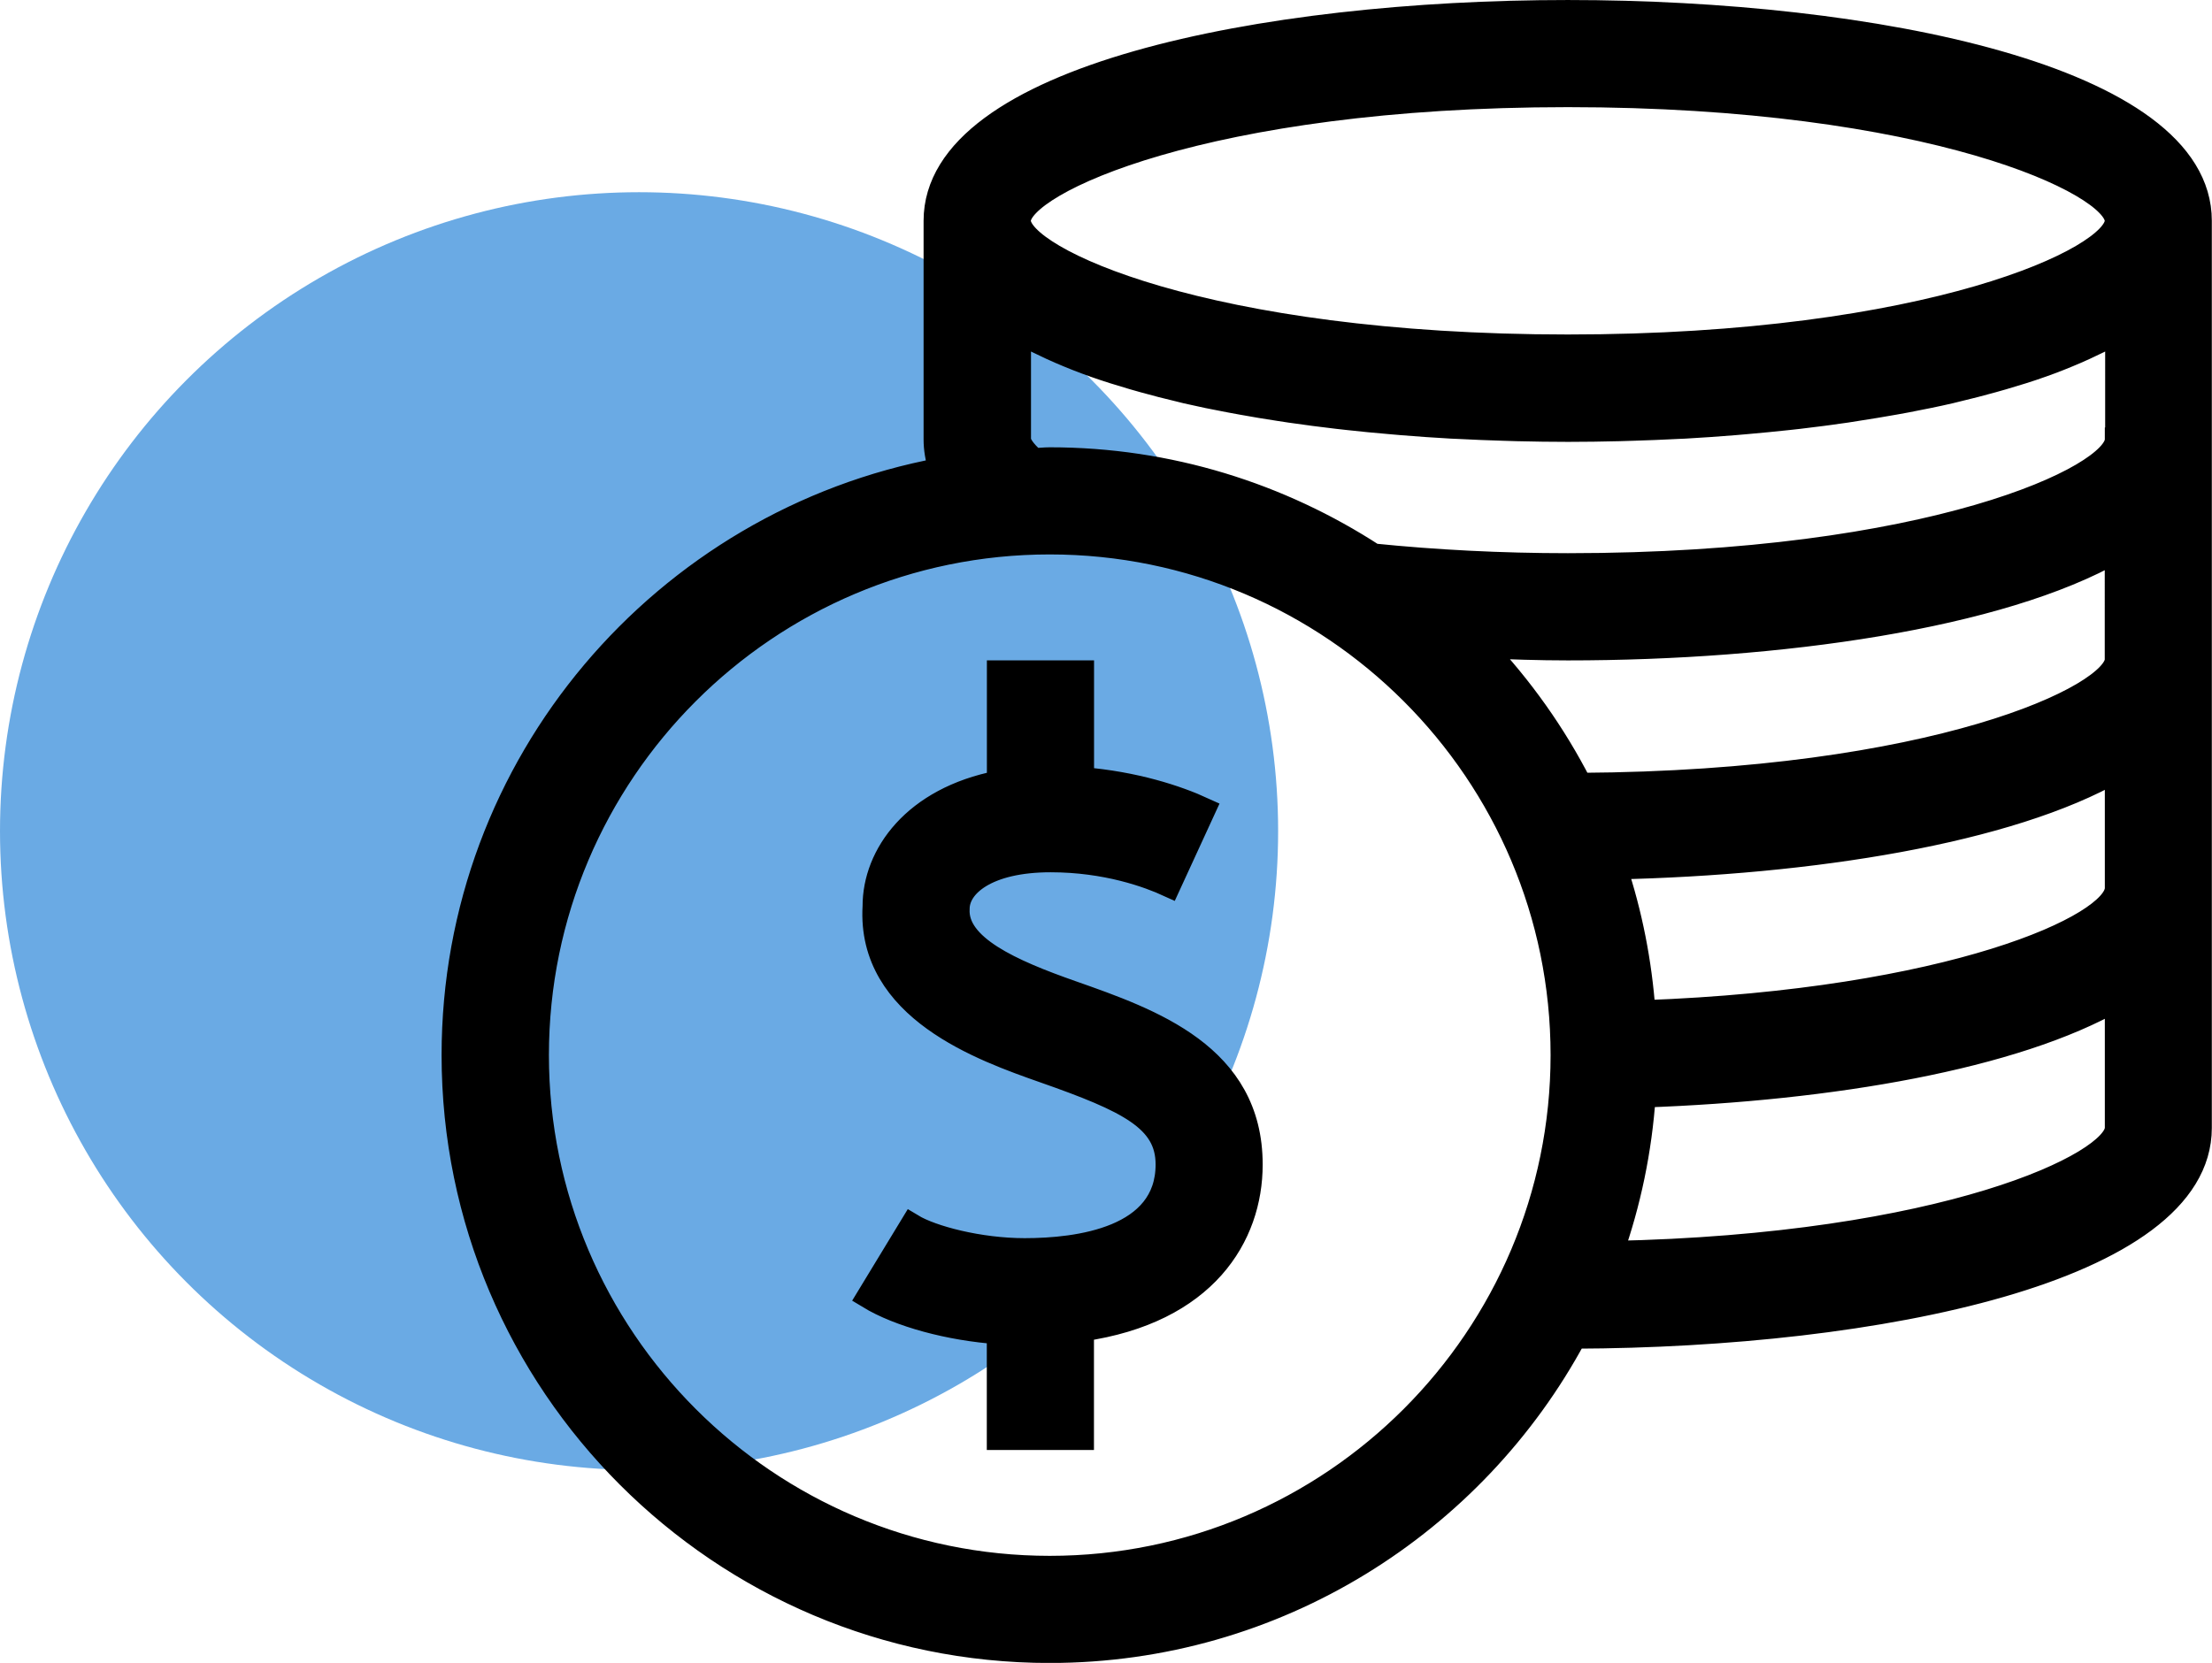
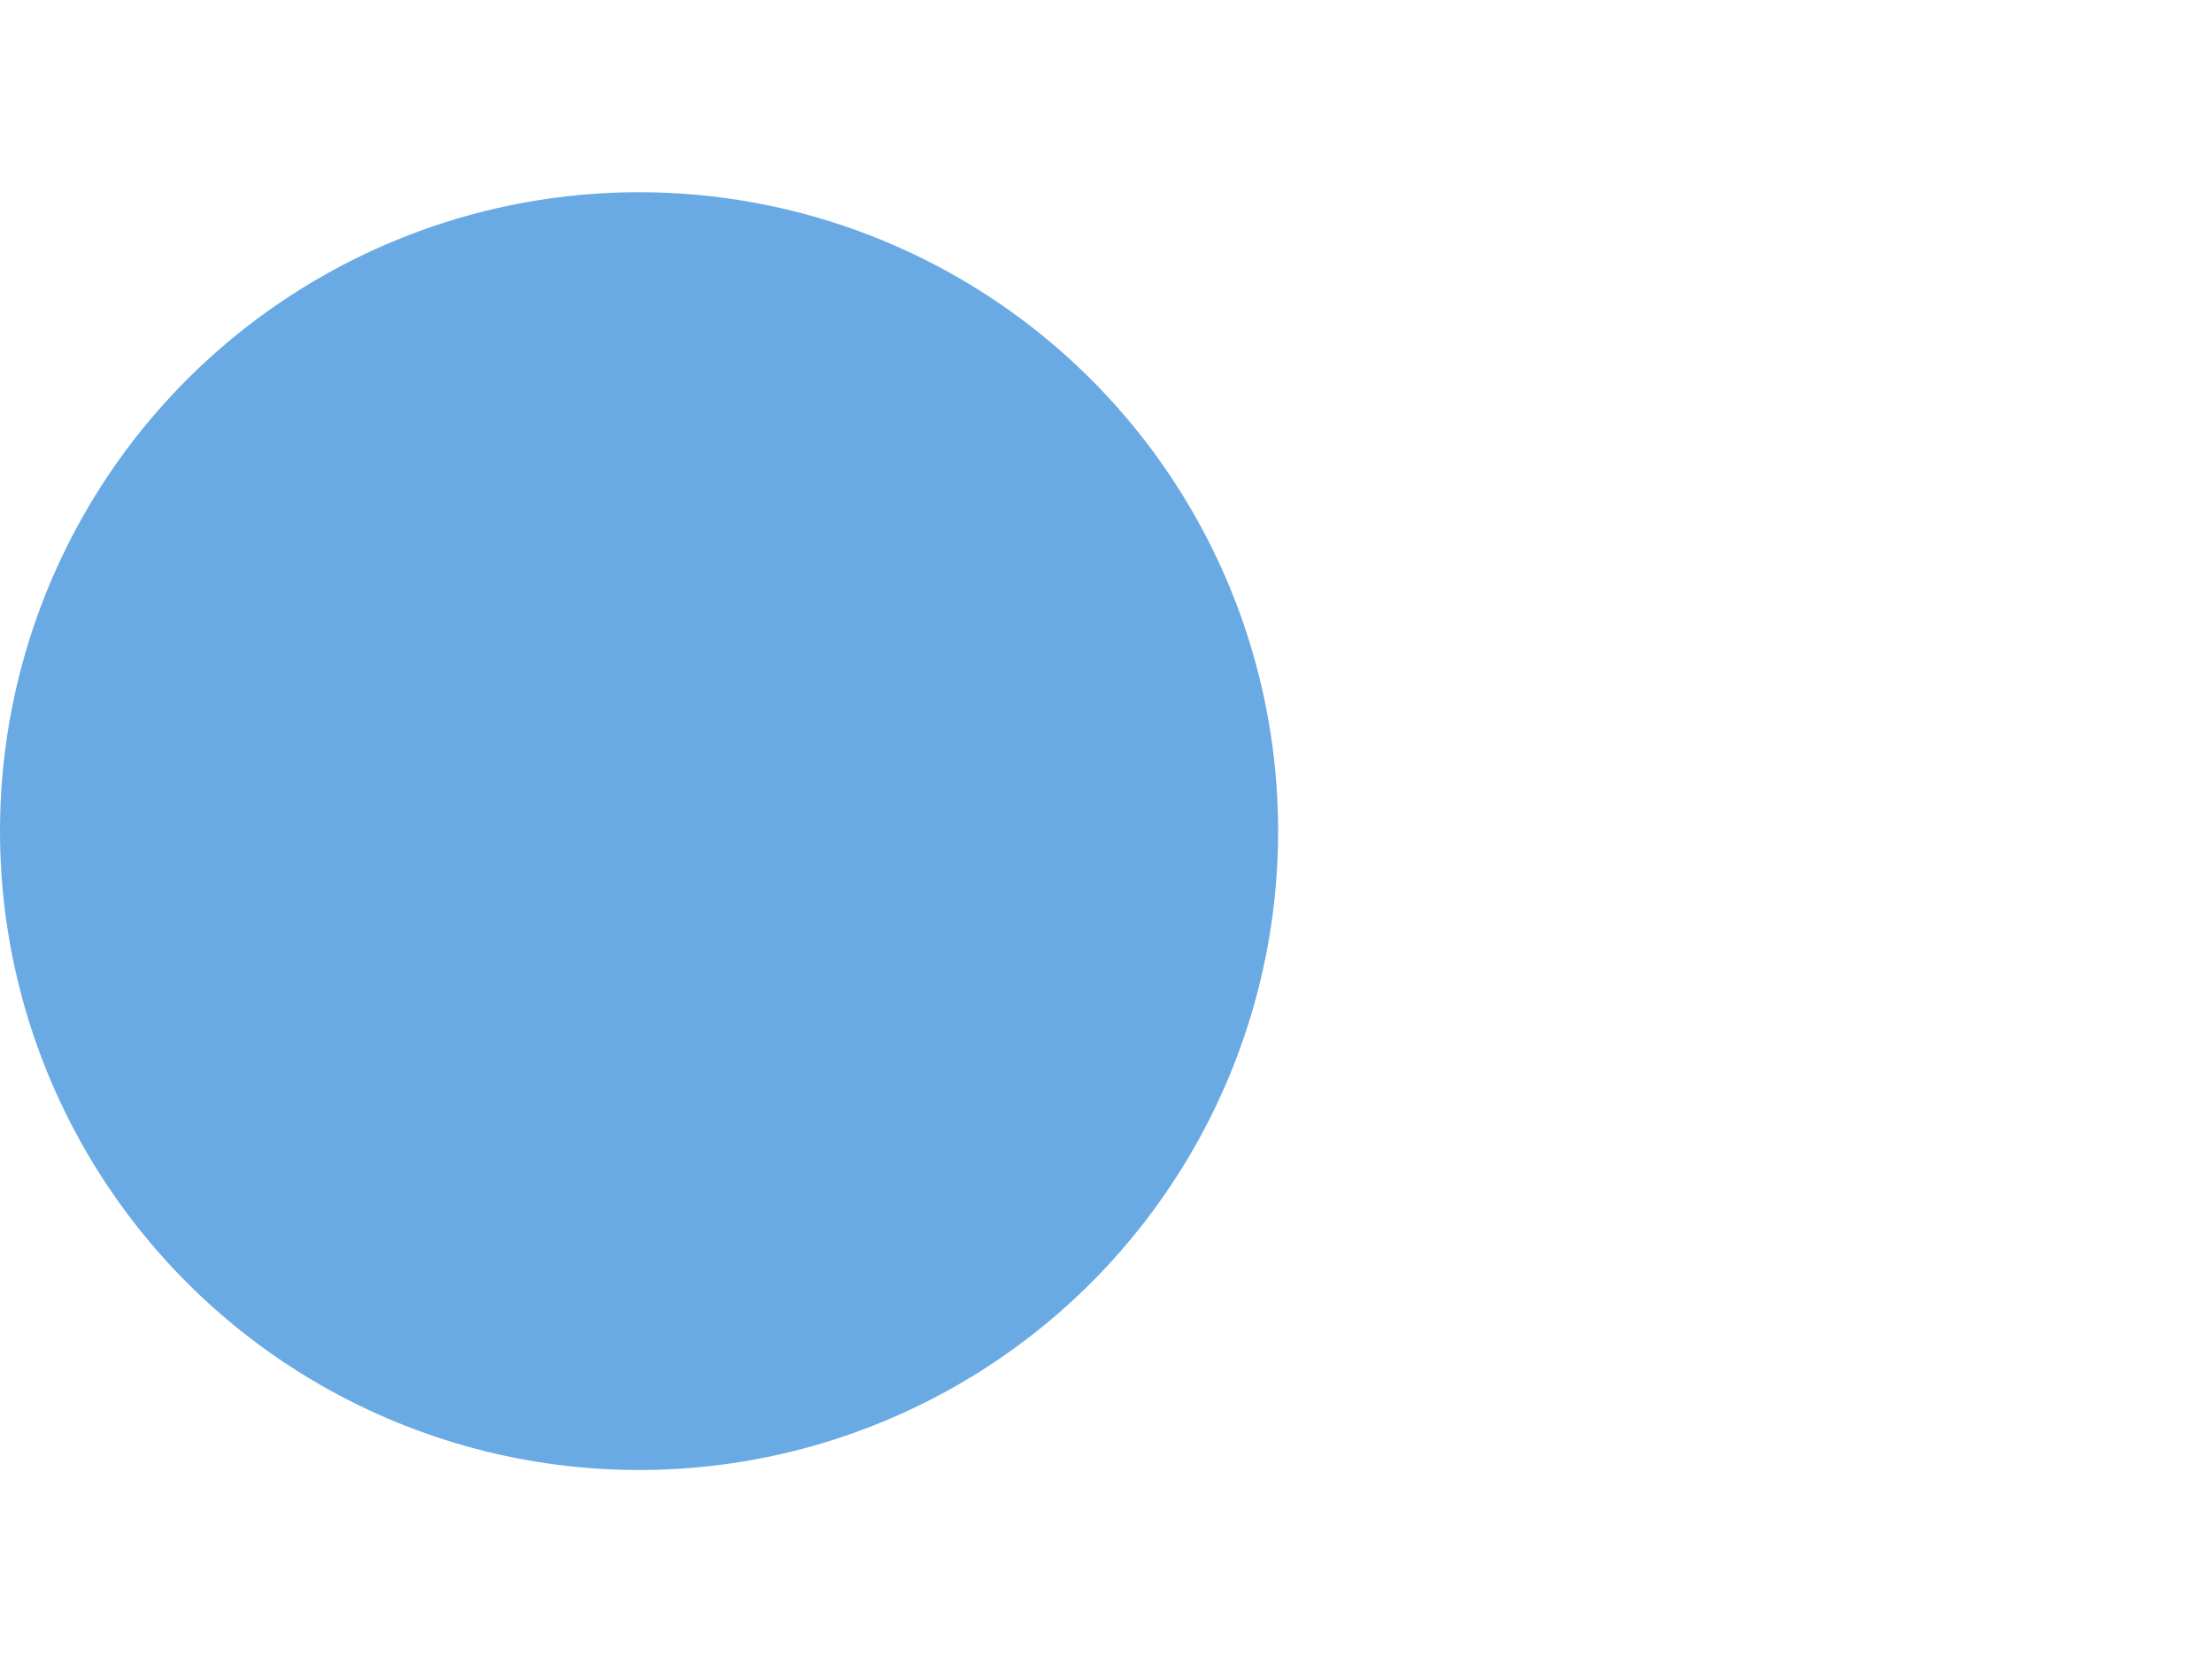
<svg xmlns="http://www.w3.org/2000/svg" version="1.1" id="Layer_1" x="0px" y="0px" viewBox="0 0 262.09 197.08" style="enable-background:new 0 0 262.09 197.08;" xml:space="preserve">
  <style type="text/css">
	.st0{fill:#6AAAE4;}
	.st1{stroke:#000000;stroke-width:2.857;stroke-miterlimit:10;}
</style>
  <circle class="st0" cx="75.72" cy="98.5" r="75.72" />
-   <path class="st1" d="M126.99,117.64c-7.18-2.52-13.79-5.44-13.53-9.94c0-2.77,3.45-5.75,11.02-5.75c6.64,0,11.63,1.84,14.01,2.93  l4.11-8.94c-3.18-1.46-8.15-3.09-14.4-3.6V79.69h-9.84v13.05c-10.04,1.96-14.74,8.59-14.73,14.68  c-0.72,12.19,12.82,16.95,20.1,19.51c9.94,3.49,14.62,5.73,14.62,11.08c0,8.84-10.61,10.16-16.94,10.16  c-5.37,0-11.01-1.48-13.37-2.91l-5.11,8.41c3.64,2.21,9.56,3.8,15.42,4.22v12.53h9.84v-12.86c14.6-2.1,19.99-11.07,19.99-19.54  C148.19,125.09,136.43,120.96,126.99,117.64z M185.76,1.43c-36.07,0-74.9,7.74-74.9,24.74v25.92c0,1.04,0.17,2.26,0.63,3.58  c-32.8,6.08-57.74,34.85-57.74,69.38c0,38.93,31.68,70.61,70.61,70.61c26.87,0,50.28-15.1,62.2-37.25  c35.84-0.12,74.08-7.86,74.08-24.73V26.17C260.66,9.17,221.83,1.43,185.76,1.43z M124.38,185.82c-33.51,0-60.77-27.26-60.77-60.77  c0-33.51,27.26-60.77,60.77-60.77c33.51,0,60.77,27.26,60.77,60.77C185.14,158.56,157.88,185.82,124.38,185.82z M250.82,133.68  c0,4.27-20.41,14.03-59.92,14.82c2.09-5.91,3.41-12.17,3.85-18.67c22.25-0.79,43.96-4.51,56.07-11.47V133.68z M250.82,105.26  c0,4.5-19.78,13.39-56.09,14.71c-0.43-5.96-1.57-11.71-3.39-17.17c23.23-0.51,46.69-4.23,59.48-11.57V105.26z M250.82,78.14  c0,4.4-21.66,14.64-63.6,14.88c-3.09-6.04-7.02-11.56-11.64-16.44c3.37,0.14,6.74,0.26,10.18,0.26c24.97,0,51.24-3.72,65.05-11.64  V78.14z M250.82,52.09c0,4.46-22.13,14.9-65.05,14.9c-7.92,0-15.66-0.4-23.04-1.15c-11.05-7.18-24.21-11.4-38.34-11.4  c-0.64,0-1.26,0.08-1.89,0.1c-1.26-1.09-1.77-1.97-1.77-2.44v-12.8c0.05,0.03,0.12,0.06,0.17,0.09c0.16,0.09,0.34,0.17,0.5,0.26  c1,0.55,2.06,1.07,3.17,1.58c0.34,0.15,0.68,0.31,1.03,0.46c1.3,0.56,2.64,1.1,4.07,1.6c0.02,0.01,0.03,0.01,0.05,0.02  c1.45,0.51,2.98,0.99,4.56,1.45c0.42,0.12,0.84,0.24,1.27,0.36c1.37,0.38,2.78,0.75,4.24,1.09c0.26,0.06,0.5,0.13,0.76,0.19  c1.69,0.39,3.43,0.75,5.21,1.08c0.45,0.09,0.91,0.17,1.36,0.25c1.47,0.27,2.97,0.52,4.49,0.75c0.42,0.06,0.83,0.13,1.25,0.19  c1.86,0.27,3.74,0.52,5.66,0.74c0.42,0.05,0.84,0.09,1.26,0.14c1.59,0.18,3.2,0.33,4.82,0.47c0.5,0.04,0.99,0.09,1.49,0.13  c1.97,0.16,3.94,0.3,5.93,0.41c0.31,0.02,0.62,0.03,0.93,0.04c1.73,0.09,3.46,0.16,5.19,0.21c0.54,0.02,1.09,0.03,1.63,0.05  c2.01,0.05,4.02,0.08,6.03,0.08c2,0,4.01-0.03,6.03-0.08c0.55-0.01,1.09-0.03,1.63-0.05c1.73-0.05,3.46-0.12,5.19-0.21  c0.31-0.02,0.62-0.03,0.93-0.04c1.99-0.11,3.96-0.25,5.93-0.41c0.5-0.04,1-0.09,1.5-0.13c1.62-0.14,3.22-0.3,4.82-0.47  c0.42-0.05,0.85-0.09,1.27-0.14c1.91-0.22,3.79-0.47,5.65-0.74c0.42-0.06,0.84-0.13,1.26-0.2c1.51-0.23,3.01-0.48,4.47-0.74  c0.46-0.08,0.92-0.16,1.37-0.25c1.77-0.34,3.52-0.69,5.2-1.08c0.26-0.06,0.51-0.13,0.77-0.19c1.45-0.34,2.86-0.71,4.23-1.09  c0.43-0.12,0.85-0.24,1.27-0.36c1.57-0.46,3.1-0.93,4.55-1.45c0.02-0.01,0.04-0.01,0.06-0.02c1.42-0.5,2.76-1.04,4.06-1.6  c0.35-0.15,0.69-0.3,1.03-0.46c1.11-0.51,2.18-1.03,3.17-1.58c0.16-0.09,0.34-0.17,0.5-0.26c0.05-0.03,0.12-0.06,0.17-0.09V52.09z   M185.76,41.07c-42.92,0-65.05-10.44-65.05-14.9c0-4.46,22.13-14.9,65.05-14.9c42.92,0,65.05,10.44,65.05,14.9  C250.82,30.63,228.68,41.07,185.76,41.07z" />
</svg>